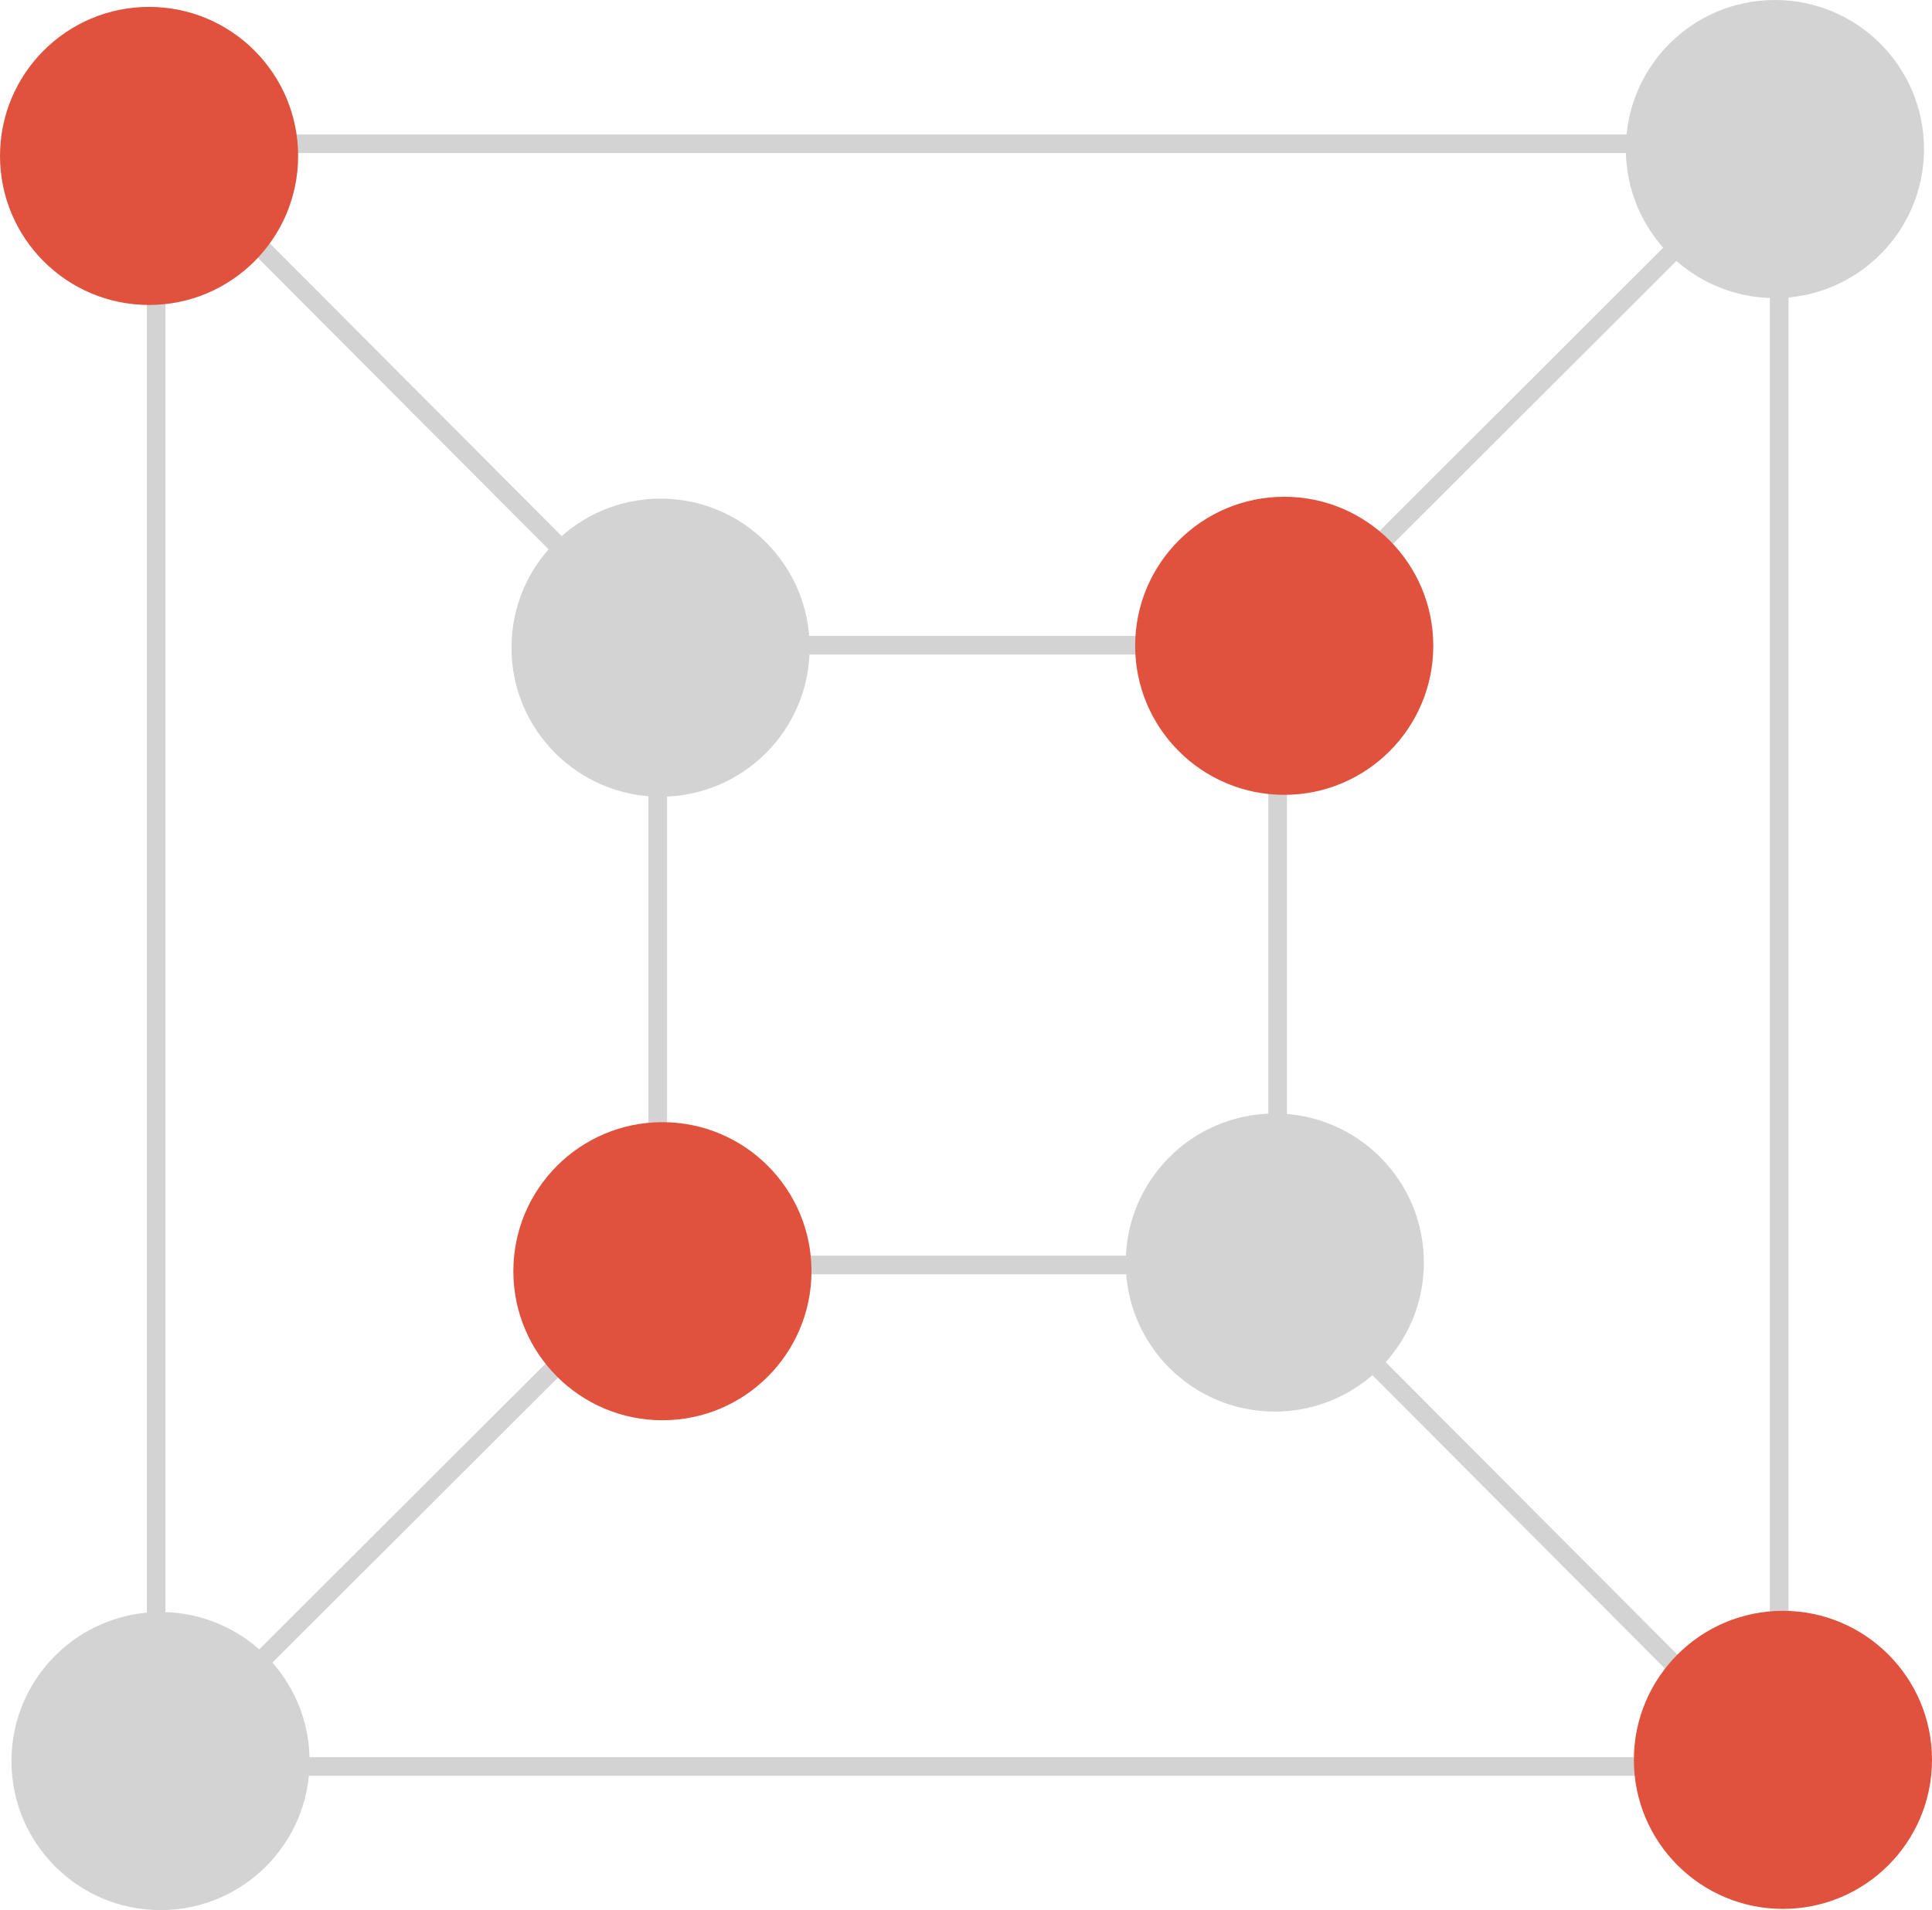
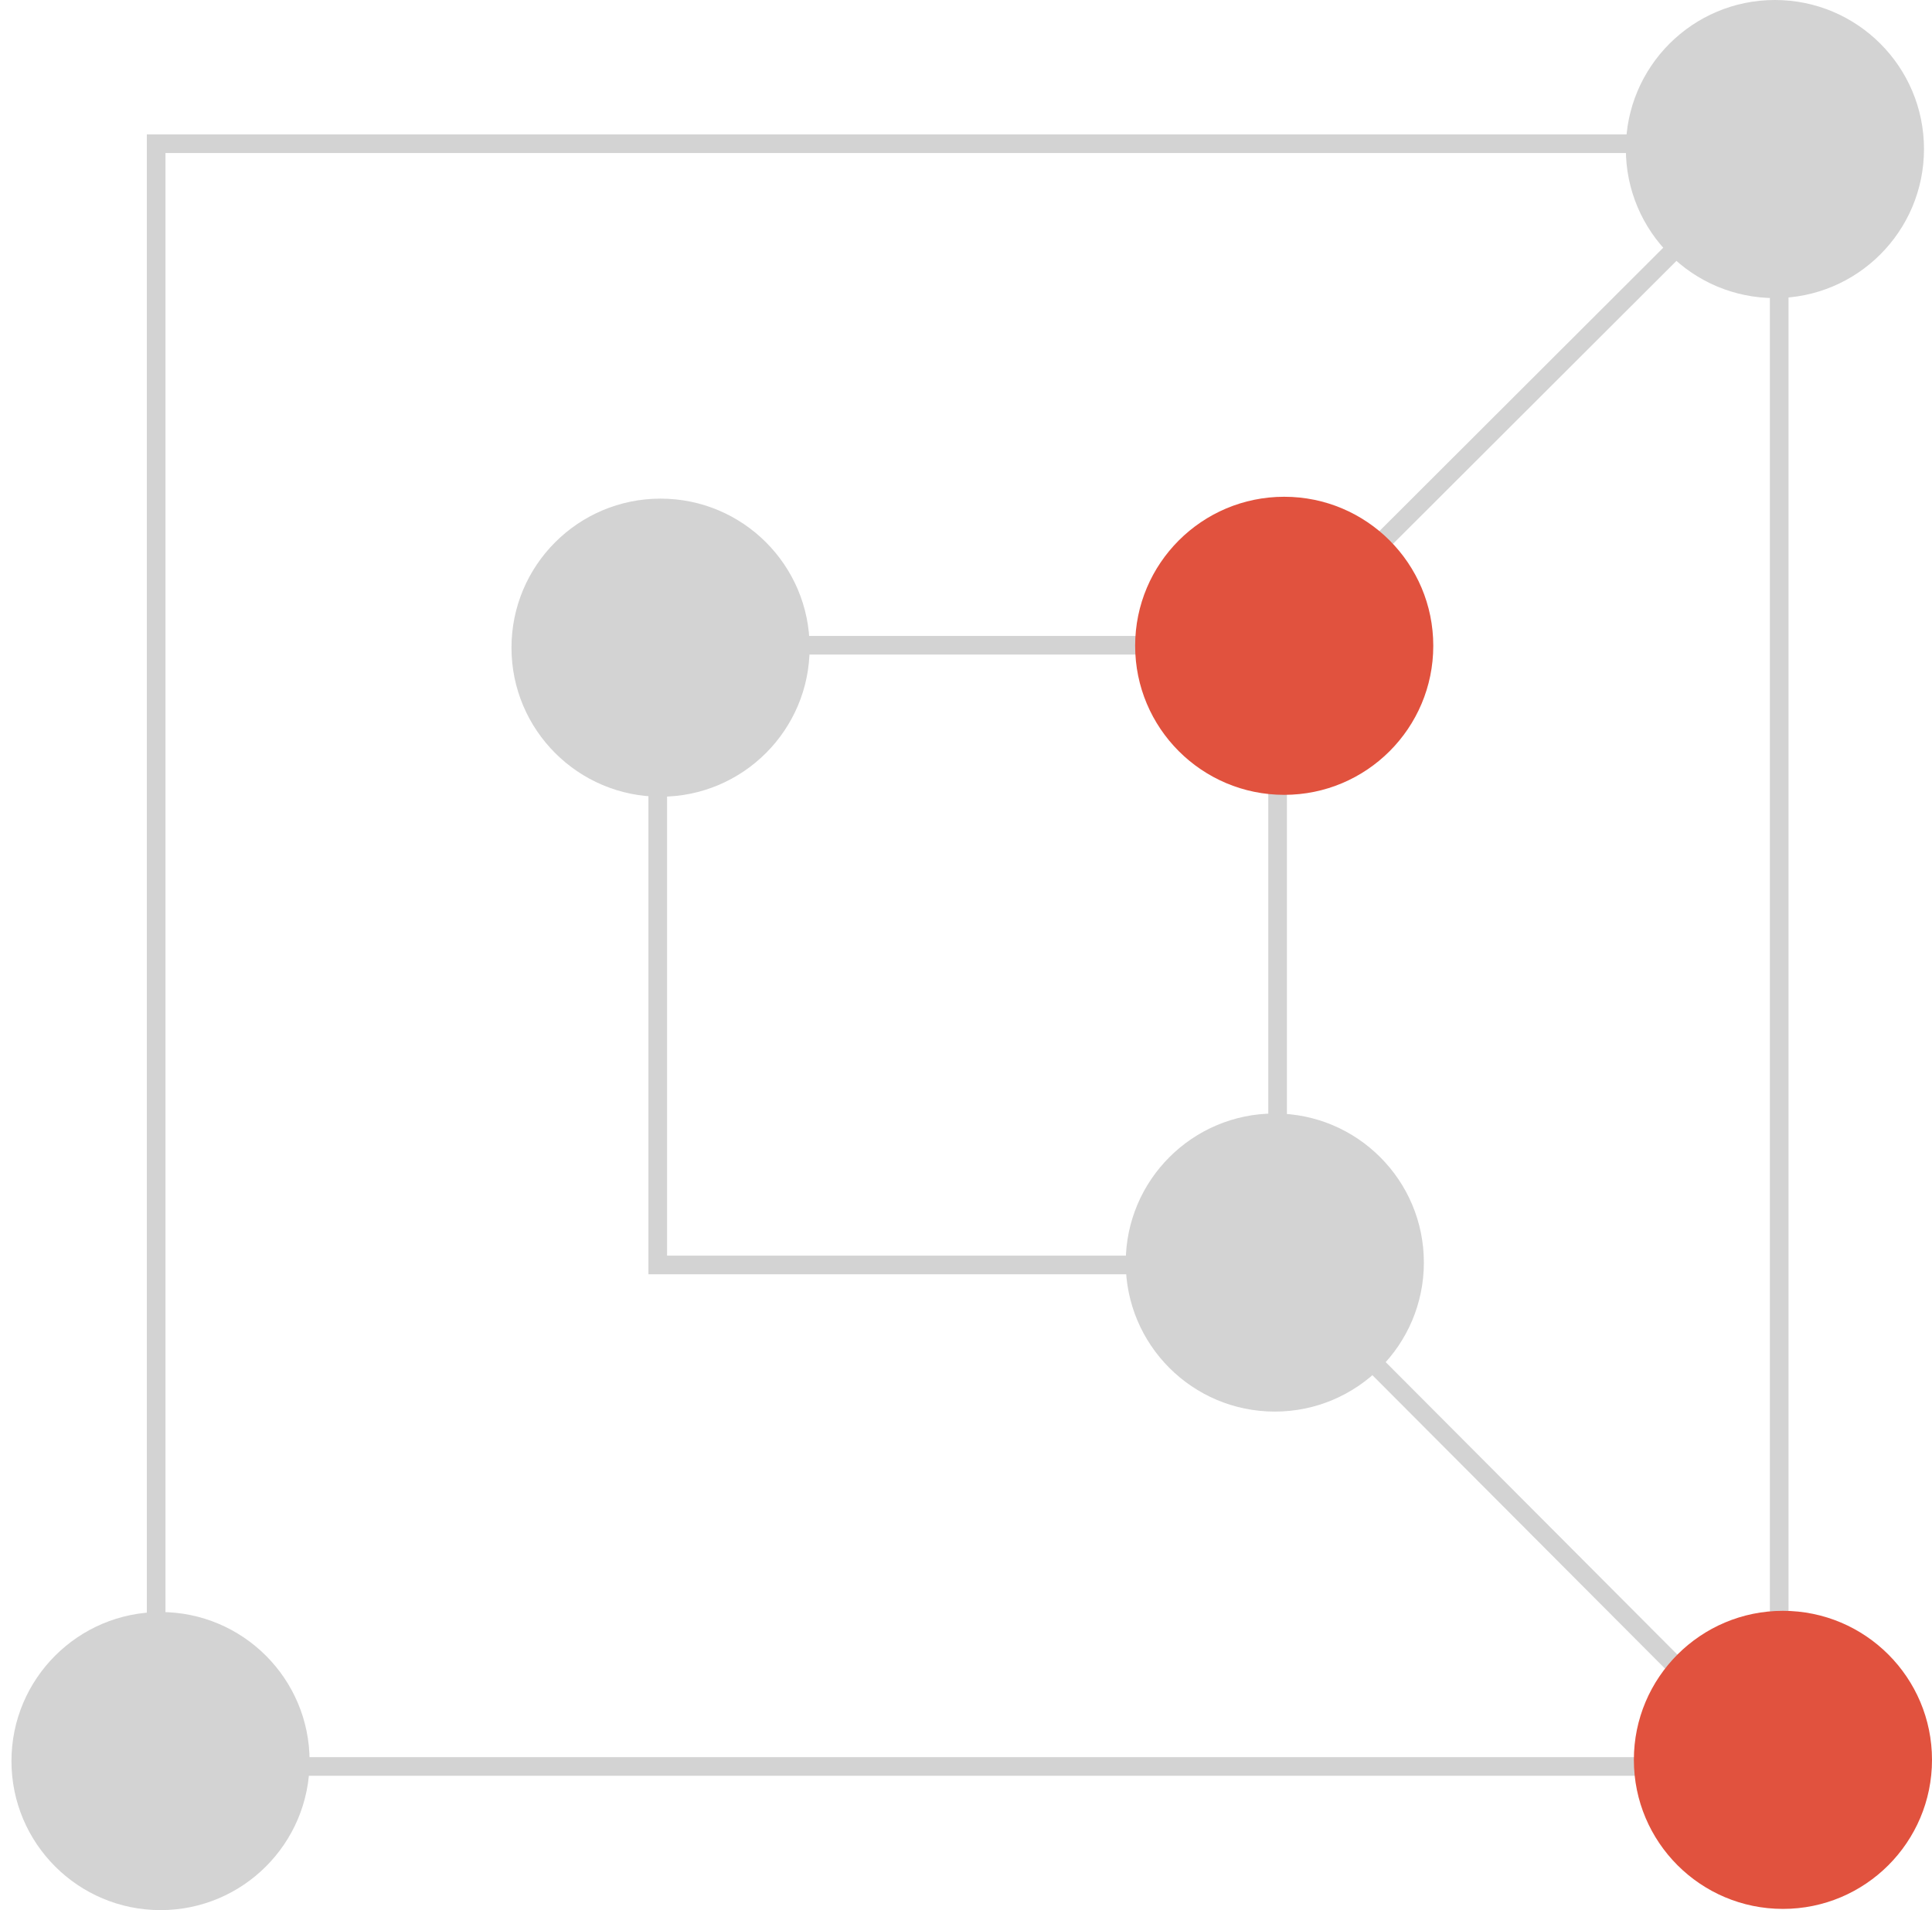
<svg xmlns="http://www.w3.org/2000/svg" id="图层_1" data-name="图层 1" viewBox="0 0 207.37 205.07">
  <defs>
    <style>.cls-1{fill:none;stroke-width:2px;stroke:#d3d3d3;}.cls-4{fill:#e1523e;}.cls-5{fill:#d3d3d3;}</style>
  </defs>
  <title>1集图logo</title>
  <rect class="cls-1" x="16.76" y="15.43" width="174.21" height="174.21" />
  <rect class="cls-1" x="70.6" y="69.27" width="66.53" height="66.53" />
  <line class="cls-1" x1="137.03" y1="135.91" x2="190.6" y2="189.64" />
-   <line class="cls-1" x1="17.34" y1="15.89" x2="70.86" y2="69.57" />
  <line class="cls-1" x1="137.17" y1="69.3" x2="190.97" y2="15.58" />
-   <line class="cls-1" x1="17.23" y1="189.06" x2="70.59" y2="135.79" />
-   <circle class="cls-4" cx="71.1" cy="136.47" r="16" />
  <circle class="cls-5" cx="17.23" cy="189.06" r="16" />
  <circle class="cls-5" cx="190.51" cy="16" r="16" />
-   <circle class="cls-4" cx="16" cy="16.74" r="16" />
  <circle class="cls-4" cx="137.84" cy="69.33" r="16" />
  <circle class="cls-5" cx="70.9" cy="69.53" r="16" />
  <circle class="cls-5" cx="136.83" cy="135.54" r="16" />
  <circle class="cls-4" cx="191.37" cy="188.93" r="16" />
</svg>